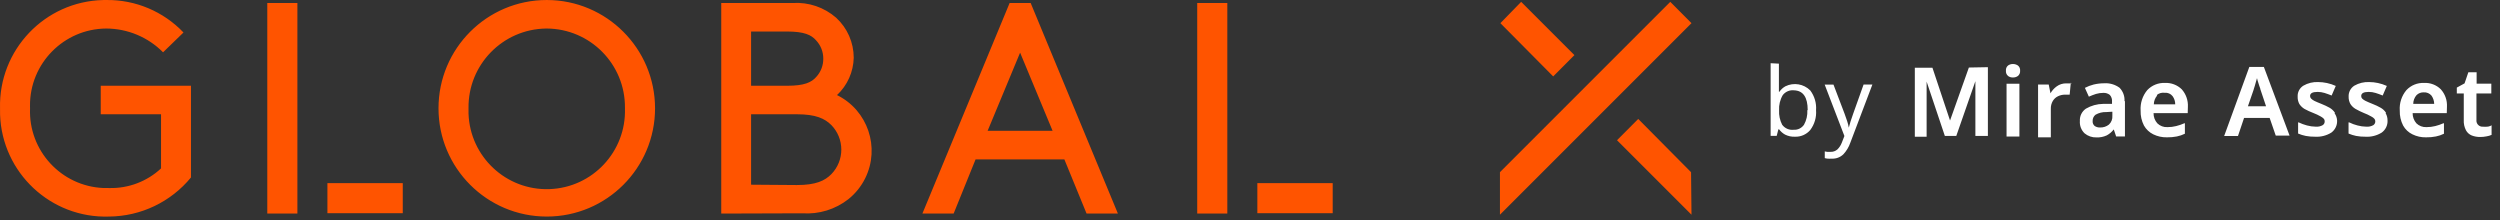
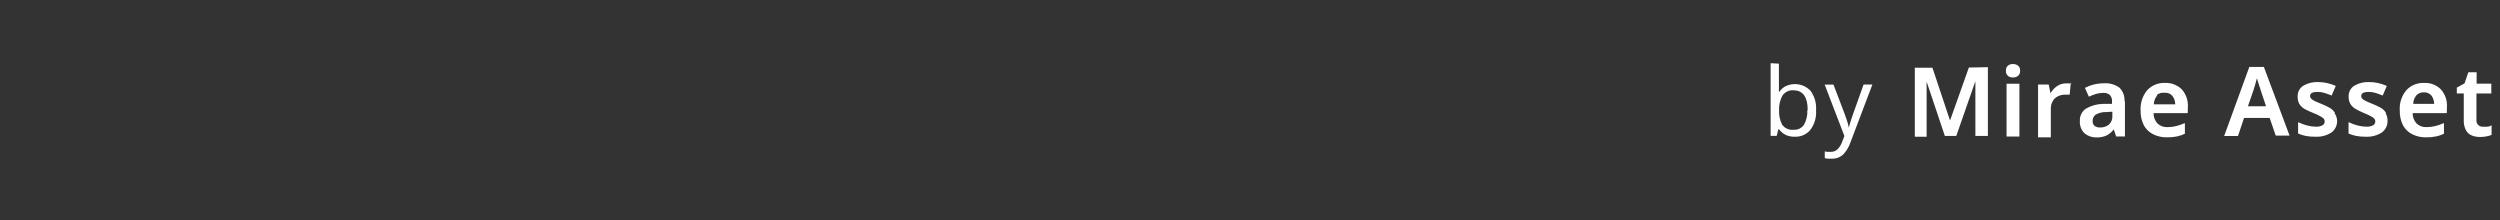
<svg xmlns="http://www.w3.org/2000/svg" viewBox="0 0 284 25" fill="none">
  <rect x="0" y="0" width="284" height="25" fill="#333333" stroke="none" />
-   <path fill-rule="evenodd" clip-rule="evenodd" d="M62.114 3.241C67.046 3.268 71.022 7.288 70.995 12.22C70.995 12.247 70.994 12.274 70.994 12.301C71.159 17.208 67.314 21.319 62.407 21.484C57.5 21.649 53.389 17.804 53.224 12.897C53.217 12.699 53.217 12.5 53.224 12.301C53.152 7.37 57.092 3.314 62.023 3.242C62.053 3.241 62.084 3.241 62.114 3.241ZM62.114 0.001C55.321 0.001 49.814 5.508 49.814 12.301C49.814 19.094 55.321 24.601 62.114 24.601C68.907 24.601 74.414 19.094 74.414 12.301C74.408 5.51 68.905 0.007 62.114 0.001ZM37.194 24.221H45.754V20.801H37.194V24.221ZM30.364 0.341H33.784V24.261H30.364V0.341ZM21.694 20.161C19.407 22.943 16.005 24.568 12.404 24.601C5.78 24.824 0.23 19.635 0.007 13.012C-0.001 12.775 -0.002 12.538 0.004 12.301C-0.162 5.676 5.075 0.17 11.7 0.004C11.831 0.001 11.963 -0 12.094 0.001C15.396 -0.035 18.565 1.301 20.844 3.691L18.524 5.941C16.816 4.217 14.491 3.246 12.064 3.241C7.248 3.276 3.373 7.208 3.408 12.024C3.408 12.116 3.41 12.209 3.414 12.301C3.218 17.107 6.955 21.163 11.762 21.359C11.979 21.368 12.197 21.368 12.414 21.361C14.59 21.416 16.701 20.615 18.294 19.131V12.981H11.444V9.741H21.694V20.161ZM142.834 24.221H151.394V20.801H142.834V24.221ZM136.004 24.261H139.424V0.341H136.004V24.261ZM178.854 6.261L176.444 8.681L170.444 2.631L172.804 0.211L178.854 6.261ZM170.394 24.391V19.561L189.744 0.211L192.154 2.631L170.394 24.391ZM192.154 24.391L183.694 15.931L186.104 13.511L192.104 19.561L192.154 24.391ZM120.914 18.111H110.824L108.334 24.261H104.784L114.694 0.341H117.084L126.994 24.261H123.434L120.914 18.111ZM112.194 14.861H119.574L115.884 5.981L112.194 14.861ZM81.934 24.261V0.341H90.064C91.86 0.229 93.627 0.829 94.984 2.011C96.258 3.181 96.983 4.831 96.984 6.561C96.946 8.172 96.261 9.7 95.084 10.801C98.577 12.522 100.013 16.748 98.292 20.241C97.838 21.164 97.186 21.976 96.384 22.621C94.9 23.787 93.037 24.36 91.154 24.231L81.934 24.261ZM89.444 9.741C91.364 9.741 92.184 9.361 92.724 8.741C93.248 8.176 93.534 7.431 93.524 6.661C93.529 5.888 93.235 5.143 92.704 4.581C92.164 3.961 91.344 3.581 89.424 3.581H85.324V9.741H89.444ZM90.524 21.021C92.674 21.021 93.694 20.541 94.444 19.781C95.172 19.031 95.578 18.026 95.574 16.981C95.57 15.946 95.165 14.953 94.444 14.211C93.694 13.461 92.674 12.981 90.524 12.981H85.324V20.981L90.524 21.021Z" fill="#FF5400" />
  <path fill-rule="evenodd" clip-rule="evenodd" d="M205.314 12.511C205.346 13.089 205.215 13.665 204.934 14.171C204.671 14.553 204.227 14.77 203.764 14.741C203.257 14.8 202.756 14.583 202.454 14.171C202.194 13.665 202.073 13.099 202.104 12.531C202.07 11.926 202.216 11.324 202.524 10.801C202.829 10.407 203.319 10.202 203.814 10.261C204.834 10.301 205.354 11.041 205.354 12.511H205.314ZM201.144 7.181V15.431H201.834L202.024 14.691H202.104C202.285 14.938 202.517 15.143 202.784 15.291C203.131 15.464 203.516 15.547 203.904 15.531C204.57 15.557 205.211 15.277 205.644 14.771C206.13 14.126 206.365 13.326 206.304 12.521C206.365 11.716 206.13 10.916 205.644 10.271C204.901 9.528 203.768 9.339 202.824 9.801C202.552 9.952 202.319 10.164 202.144 10.421H202.084C202.093 10.251 202.093 10.081 202.084 9.911V7.231L201.144 7.181ZM209.524 15.451L209.224 16.221C209.115 16.502 208.948 16.758 208.734 16.971C208.514 17.166 208.227 17.266 207.934 17.251H207.574L207.294 17.201V17.961C207.401 17.994 207.512 18.014 207.624 18.021C207.777 18.033 207.931 18.033 208.084 18.021C208.573 18.05 209.052 17.872 209.404 17.531C209.756 17.154 210.025 16.708 210.194 16.221L212.704 9.601H211.704L210.524 12.911L210.224 13.791C210.134 14.091 210.064 14.321 210.024 14.501C209.981 14.246 209.917 13.996 209.834 13.751C209.744 13.491 209.654 13.221 209.544 12.921L208.284 9.611H207.284L209.524 15.451ZM223.664 7.671L221.524 13.691L219.524 7.691H217.524V15.531H218.864V9.271L220.934 15.441H222.234L224.404 9.221V15.441H225.824V7.631L223.664 7.671ZM227.944 15.511H229.404V9.511H227.944V15.511ZM228.674 8.801C228.874 8.808 229.071 8.748 229.234 8.631C229.412 8.485 229.506 8.26 229.484 8.031C229.506 7.805 229.412 7.582 229.234 7.441C229.068 7.33 228.873 7.271 228.674 7.271C228.474 7.266 228.278 7.326 228.114 7.441C227.94 7.585 227.849 7.806 227.874 8.031C227.85 8.258 227.94 8.483 228.114 8.631C228.275 8.751 228.473 8.811 228.674 8.801ZM235.334 9.471H234.724C234.337 9.464 233.957 9.583 233.644 9.811C233.352 10.019 233.11 10.289 232.934 10.601L232.734 9.601H231.524V15.601H232.974V12.381C232.96 12.059 233.04 11.739 233.204 11.461C233.344 11.23 233.549 11.046 233.794 10.931C234.044 10.812 234.317 10.75 234.594 10.751H235.114L235.244 9.391L235.334 9.471ZM239.274 12.731C238.847 12.716 238.425 12.82 238.054 13.031C237.836 13.201 237.714 13.465 237.724 13.741C237.702 13.957 237.788 14.17 237.954 14.311C238.136 14.434 238.354 14.494 238.574 14.481C238.936 14.495 239.291 14.377 239.574 14.151C239.852 13.896 239.995 13.527 239.964 13.151V12.691L239.274 12.731ZM241.394 11.501V15.501H240.394L240.124 14.701C239.909 14.982 239.636 15.214 239.324 15.381C238.958 15.549 238.557 15.628 238.154 15.611C237.666 15.626 237.19 15.463 236.814 15.151C236.43 14.787 236.232 14.268 236.274 13.741C236.241 13.185 236.503 12.654 236.964 12.341C237.56 11.995 238.235 11.809 238.924 11.801H239.924V11.551C239.953 11.271 239.862 10.991 239.674 10.781C239.466 10.619 239.207 10.538 238.944 10.551C238.66 10.549 238.377 10.59 238.104 10.671C237.834 10.761 237.564 10.861 237.294 10.981L236.844 9.981C237.161 9.815 237.497 9.688 237.844 9.601C238.231 9.509 238.627 9.462 239.024 9.461C239.653 9.417 240.276 9.598 240.784 9.971C241.174 10.374 241.377 10.921 241.344 11.481L241.394 11.501ZM245.054 10.851C244.814 11.13 244.68 11.483 244.674 11.851H247.104C247.108 11.517 247.002 11.19 246.804 10.921C246.592 10.65 246.256 10.506 245.914 10.541C245.587 10.492 245.255 10.587 245.004 10.801L245.054 10.851ZM248.524 12.851H244.644C244.636 13.278 244.789 13.693 245.074 14.011C245.377 14.308 245.79 14.464 246.214 14.441C246.551 14.445 246.887 14.405 247.214 14.321C247.534 14.244 247.845 14.137 248.144 14.001H248.204V15.191C247.915 15.333 247.609 15.437 247.294 15.501C246.922 15.574 246.543 15.608 246.164 15.601C245.628 15.613 245.096 15.496 244.614 15.261C244.168 15.042 243.798 14.694 243.554 14.261C243.285 13.736 243.154 13.151 243.174 12.561C243.119 11.716 243.391 10.881 243.934 10.231C244.453 9.685 245.182 9.39 245.934 9.421C246.643 9.386 247.335 9.647 247.844 10.141C248.332 10.689 248.584 11.408 248.544 12.141L248.524 12.851ZM256.034 10.131L255.364 12.071H257.424L256.774 10.131C256.774 10.031 256.694 9.901 256.644 9.721C256.594 9.541 256.524 9.361 256.474 9.181C256.424 9.001 256.424 8.971 256.394 8.881L256.294 9.231L256.144 9.761C256.064 10.001 256.034 10.121 256.004 10.201L256.034 10.131ZM260.094 15.401H258.524L257.834 13.401H254.924L254.234 15.451H252.664L255.524 7.601H257.174L260.094 15.401ZM265.244 12.801C265.09 12.571 264.884 12.379 264.644 12.241C264.35 12.078 264.046 11.935 263.734 11.811C263.384 11.671 263.114 11.561 262.914 11.461C262.774 11.391 262.646 11.3 262.534 11.191C262.463 11.115 262.424 11.015 262.424 10.911C262.424 10.591 262.704 10.441 263.284 10.441C263.552 10.441 263.818 10.481 264.074 10.561C264.334 10.641 264.594 10.741 264.874 10.851L265.344 9.761C265.023 9.616 264.688 9.505 264.344 9.431C264.015 9.361 263.68 9.324 263.344 9.321C262.756 9.295 262.174 9.437 261.664 9.731C261.238 9.996 260.989 10.47 261.014 10.971C261.001 11.263 261.067 11.553 261.204 11.811C261.353 12.038 261.551 12.23 261.784 12.371C262.106 12.548 262.44 12.702 262.784 12.831C263.077 12.943 263.361 13.077 263.634 13.231C263.772 13.303 263.897 13.398 264.004 13.511C264.06 13.593 264.088 13.691 264.084 13.791C264.091 13.966 264.003 14.13 263.854 14.221C263.616 14.353 263.345 14.412 263.074 14.391C262.736 14.387 262.4 14.34 262.074 14.251C261.747 14.165 261.429 14.048 261.124 13.901H261.064V15.171C261.344 15.291 261.635 15.381 261.934 15.441C262.283 15.506 262.639 15.536 262.994 15.531C263.644 15.57 264.291 15.406 264.844 15.061C265.282 14.737 265.526 14.214 265.494 13.671C265.476 13.384 265.379 13.107 265.214 12.871L265.244 12.801ZM271.044 12.801C270.892 12.568 270.686 12.376 270.444 12.241C270.152 12.074 269.848 11.931 269.534 11.811C269.194 11.671 268.914 11.561 268.724 11.461C268.58 11.394 268.448 11.302 268.334 11.191C268.266 11.114 268.23 11.014 268.234 10.911C268.234 10.591 268.514 10.441 269.084 10.441C269.352 10.44 269.618 10.481 269.874 10.561C270.134 10.641 270.404 10.741 270.674 10.851L271.144 9.761C270.823 9.616 270.488 9.505 270.144 9.431C269.815 9.36 269.48 9.323 269.144 9.321C268.553 9.295 267.967 9.437 267.454 9.731C267.031 9.999 266.784 10.471 266.804 10.971C266.794 11.264 266.863 11.554 267.004 11.811C267.151 12.041 267.349 12.233 267.584 12.371C267.887 12.544 268.201 12.698 268.524 12.831C268.818 12.941 269.102 13.075 269.374 13.231C269.515 13.297 269.642 13.393 269.744 13.511C269.803 13.592 269.835 13.69 269.834 13.791C269.837 13.965 269.75 14.127 269.604 14.221C269.363 14.353 269.088 14.412 268.814 14.391C268.476 14.387 268.14 14.34 267.814 14.251C267.486 14.168 267.167 14.051 266.864 13.901H266.794V15.171C267.071 15.289 267.359 15.38 267.654 15.441C268.007 15.506 268.365 15.536 268.724 15.531C269.371 15.569 270.014 15.404 270.564 15.061C271.007 14.741 271.256 14.217 271.224 13.671C271.226 13.39 271.154 13.114 271.014 12.871L271.044 12.801ZM274.524 10.801C274.28 11.077 274.145 11.433 274.144 11.801H276.524C276.518 11.468 276.413 11.145 276.224 10.871C276.007 10.607 275.675 10.465 275.334 10.491C275.033 10.48 274.741 10.592 274.524 10.801ZM277.954 12.851H274.074C274.07 13.277 274.223 13.69 274.504 14.011C274.808 14.306 275.221 14.462 275.644 14.441C275.981 14.444 276.317 14.404 276.644 14.321C276.963 14.243 277.274 14.136 277.574 14.001H277.634V15.191C277.346 15.334 277.04 15.439 276.724 15.501C276.355 15.574 275.98 15.608 275.604 15.601C275.067 15.615 274.535 15.498 274.054 15.261C273.606 15.046 273.235 14.696 272.994 14.261C272.725 13.736 272.595 13.151 272.614 12.561C272.554 11.715 272.826 10.879 273.374 10.231C273.892 9.684 274.621 9.389 275.374 9.421C276.08 9.384 276.77 9.645 277.274 10.141C277.766 10.687 278.018 11.407 277.974 12.141L277.954 12.851ZM283.044 14.211V15.321C282.859 15.404 282.664 15.461 282.464 15.491C282.224 15.54 281.979 15.563 281.734 15.561C281.413 15.564 281.094 15.507 280.794 15.391C280.512 15.278 280.278 15.069 280.134 14.801C279.947 14.437 279.861 14.03 279.884 13.621V10.621H279.094V9.951L279.974 9.471L280.404 8.211H281.344V9.501H283.014V10.621H281.324V13.621C281.279 13.999 281.549 14.343 281.927 14.388C281.972 14.394 282.018 14.395 282.064 14.391C282.224 14.406 282.384 14.406 282.544 14.391C282.704 14.391 282.854 14.321 282.994 14.271L283.044 14.211Z" fill="white" />
</svg>